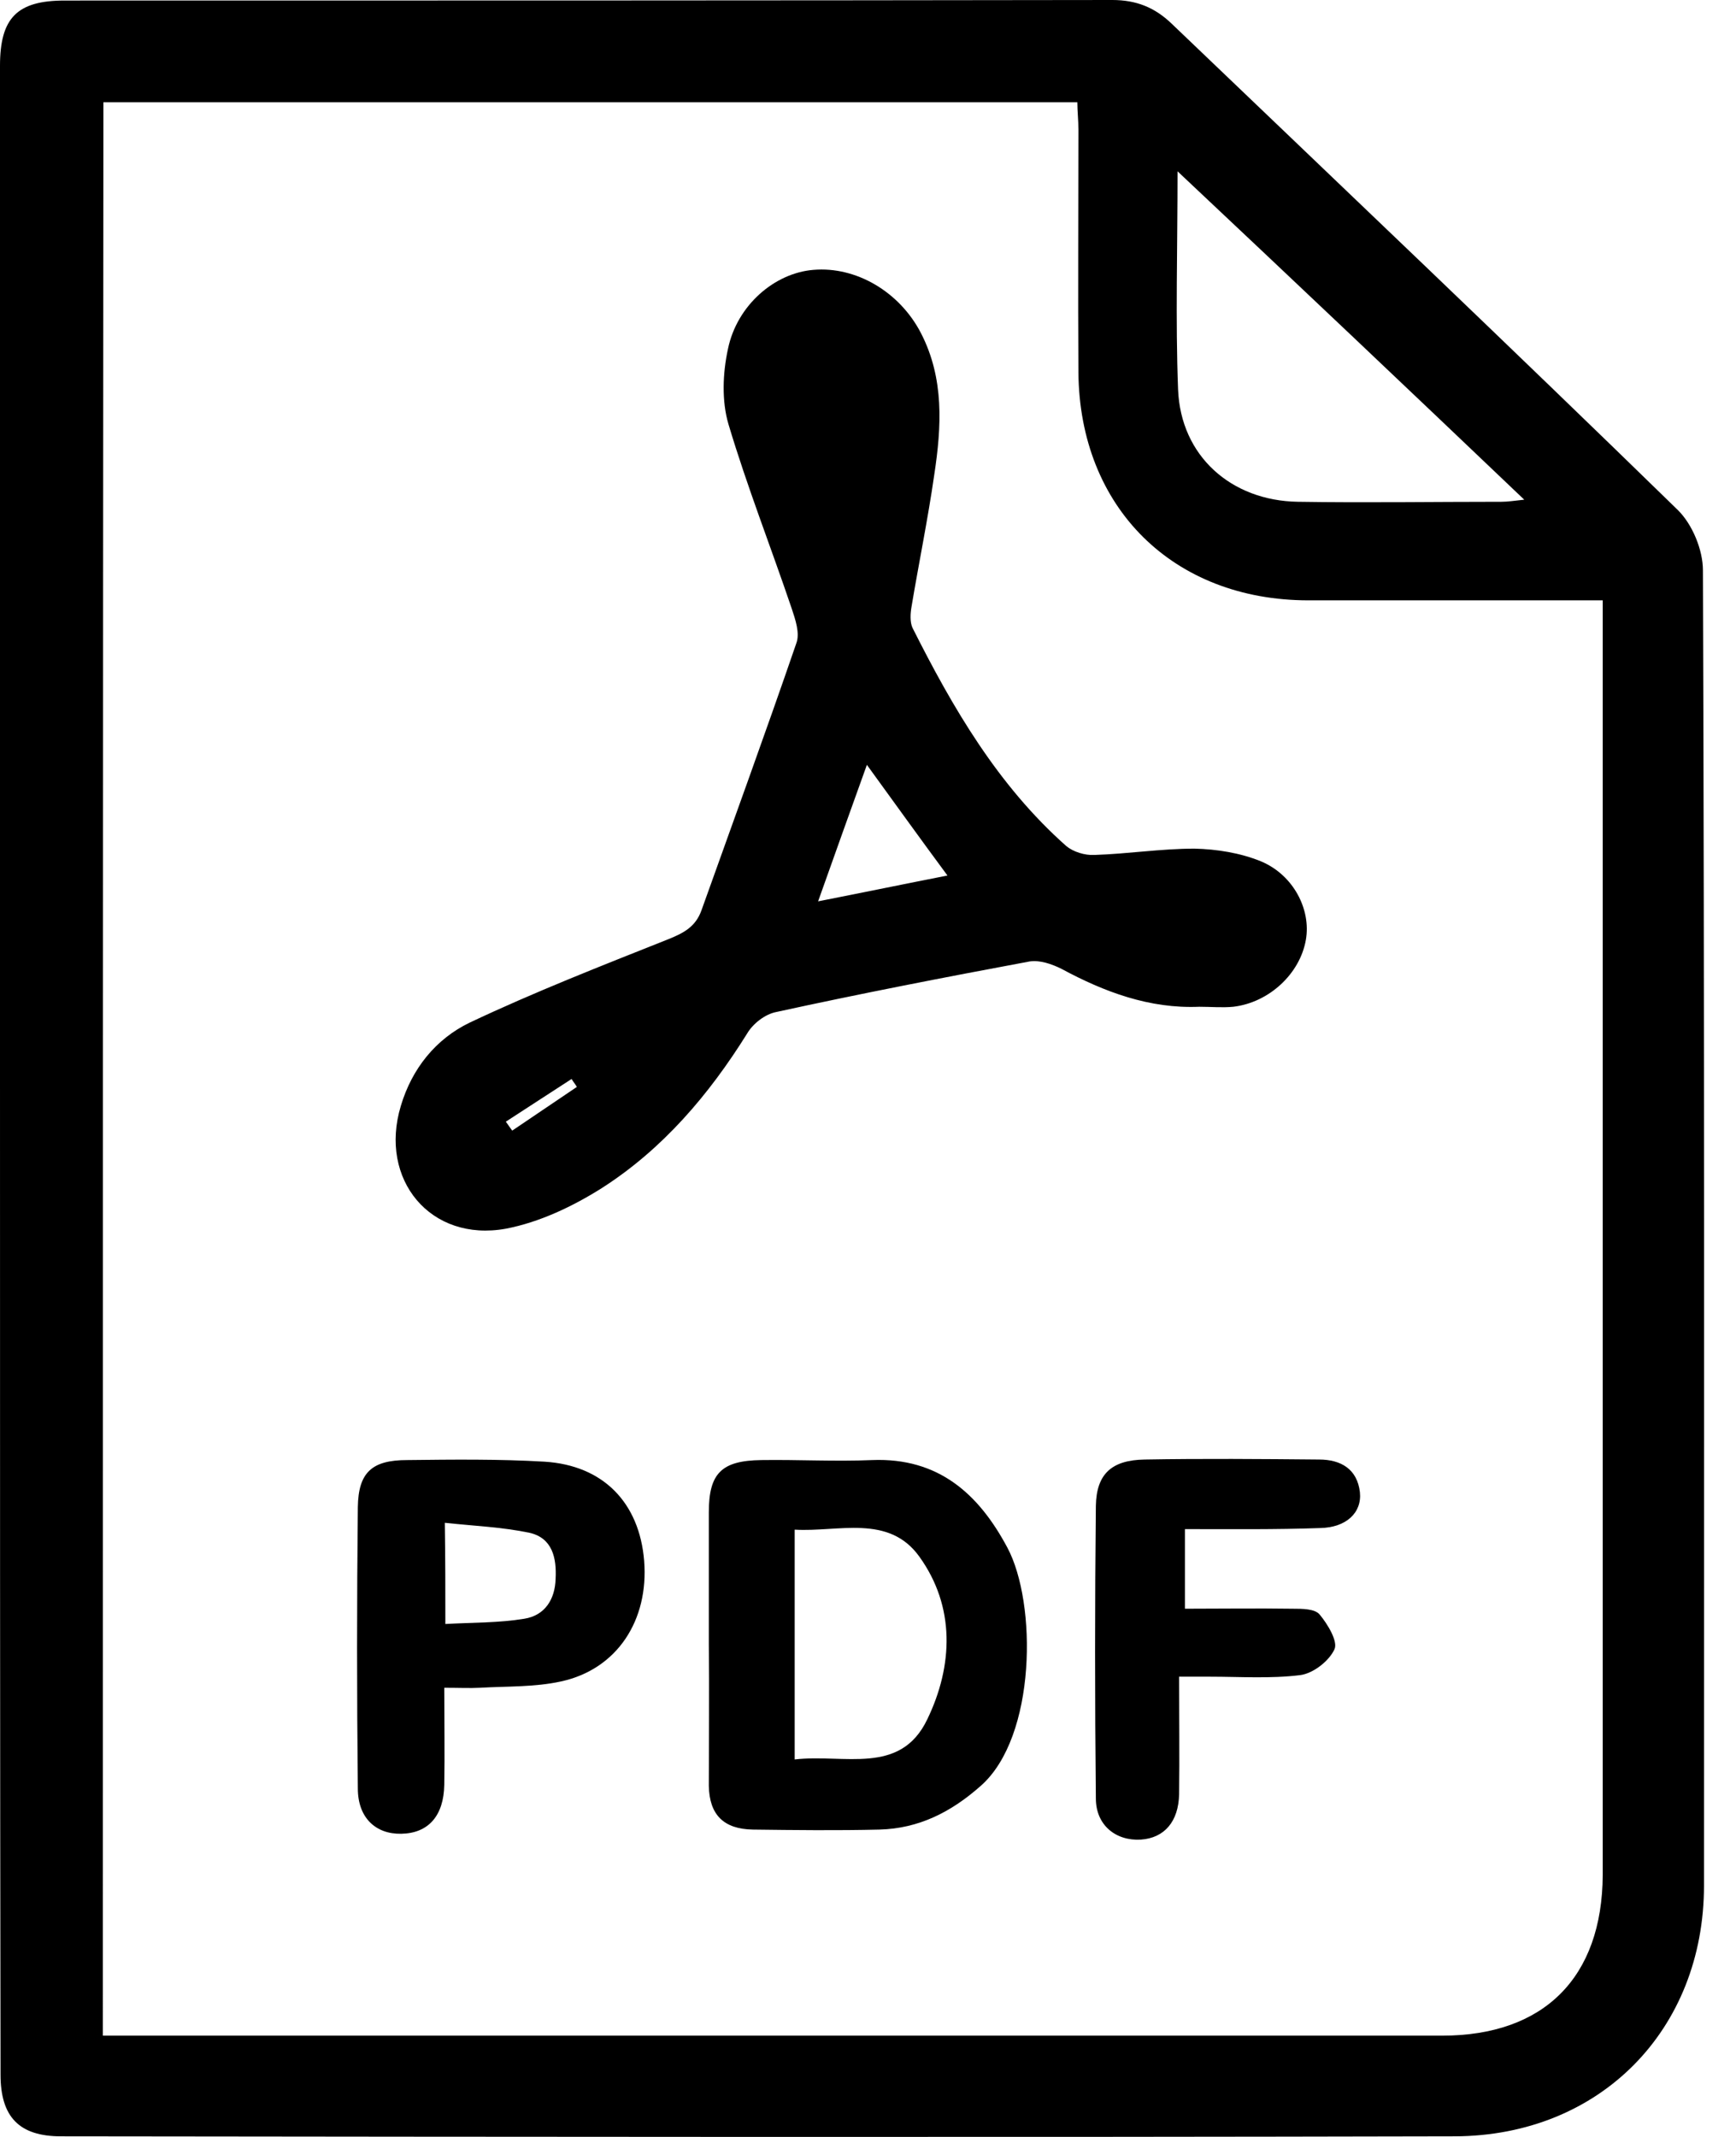
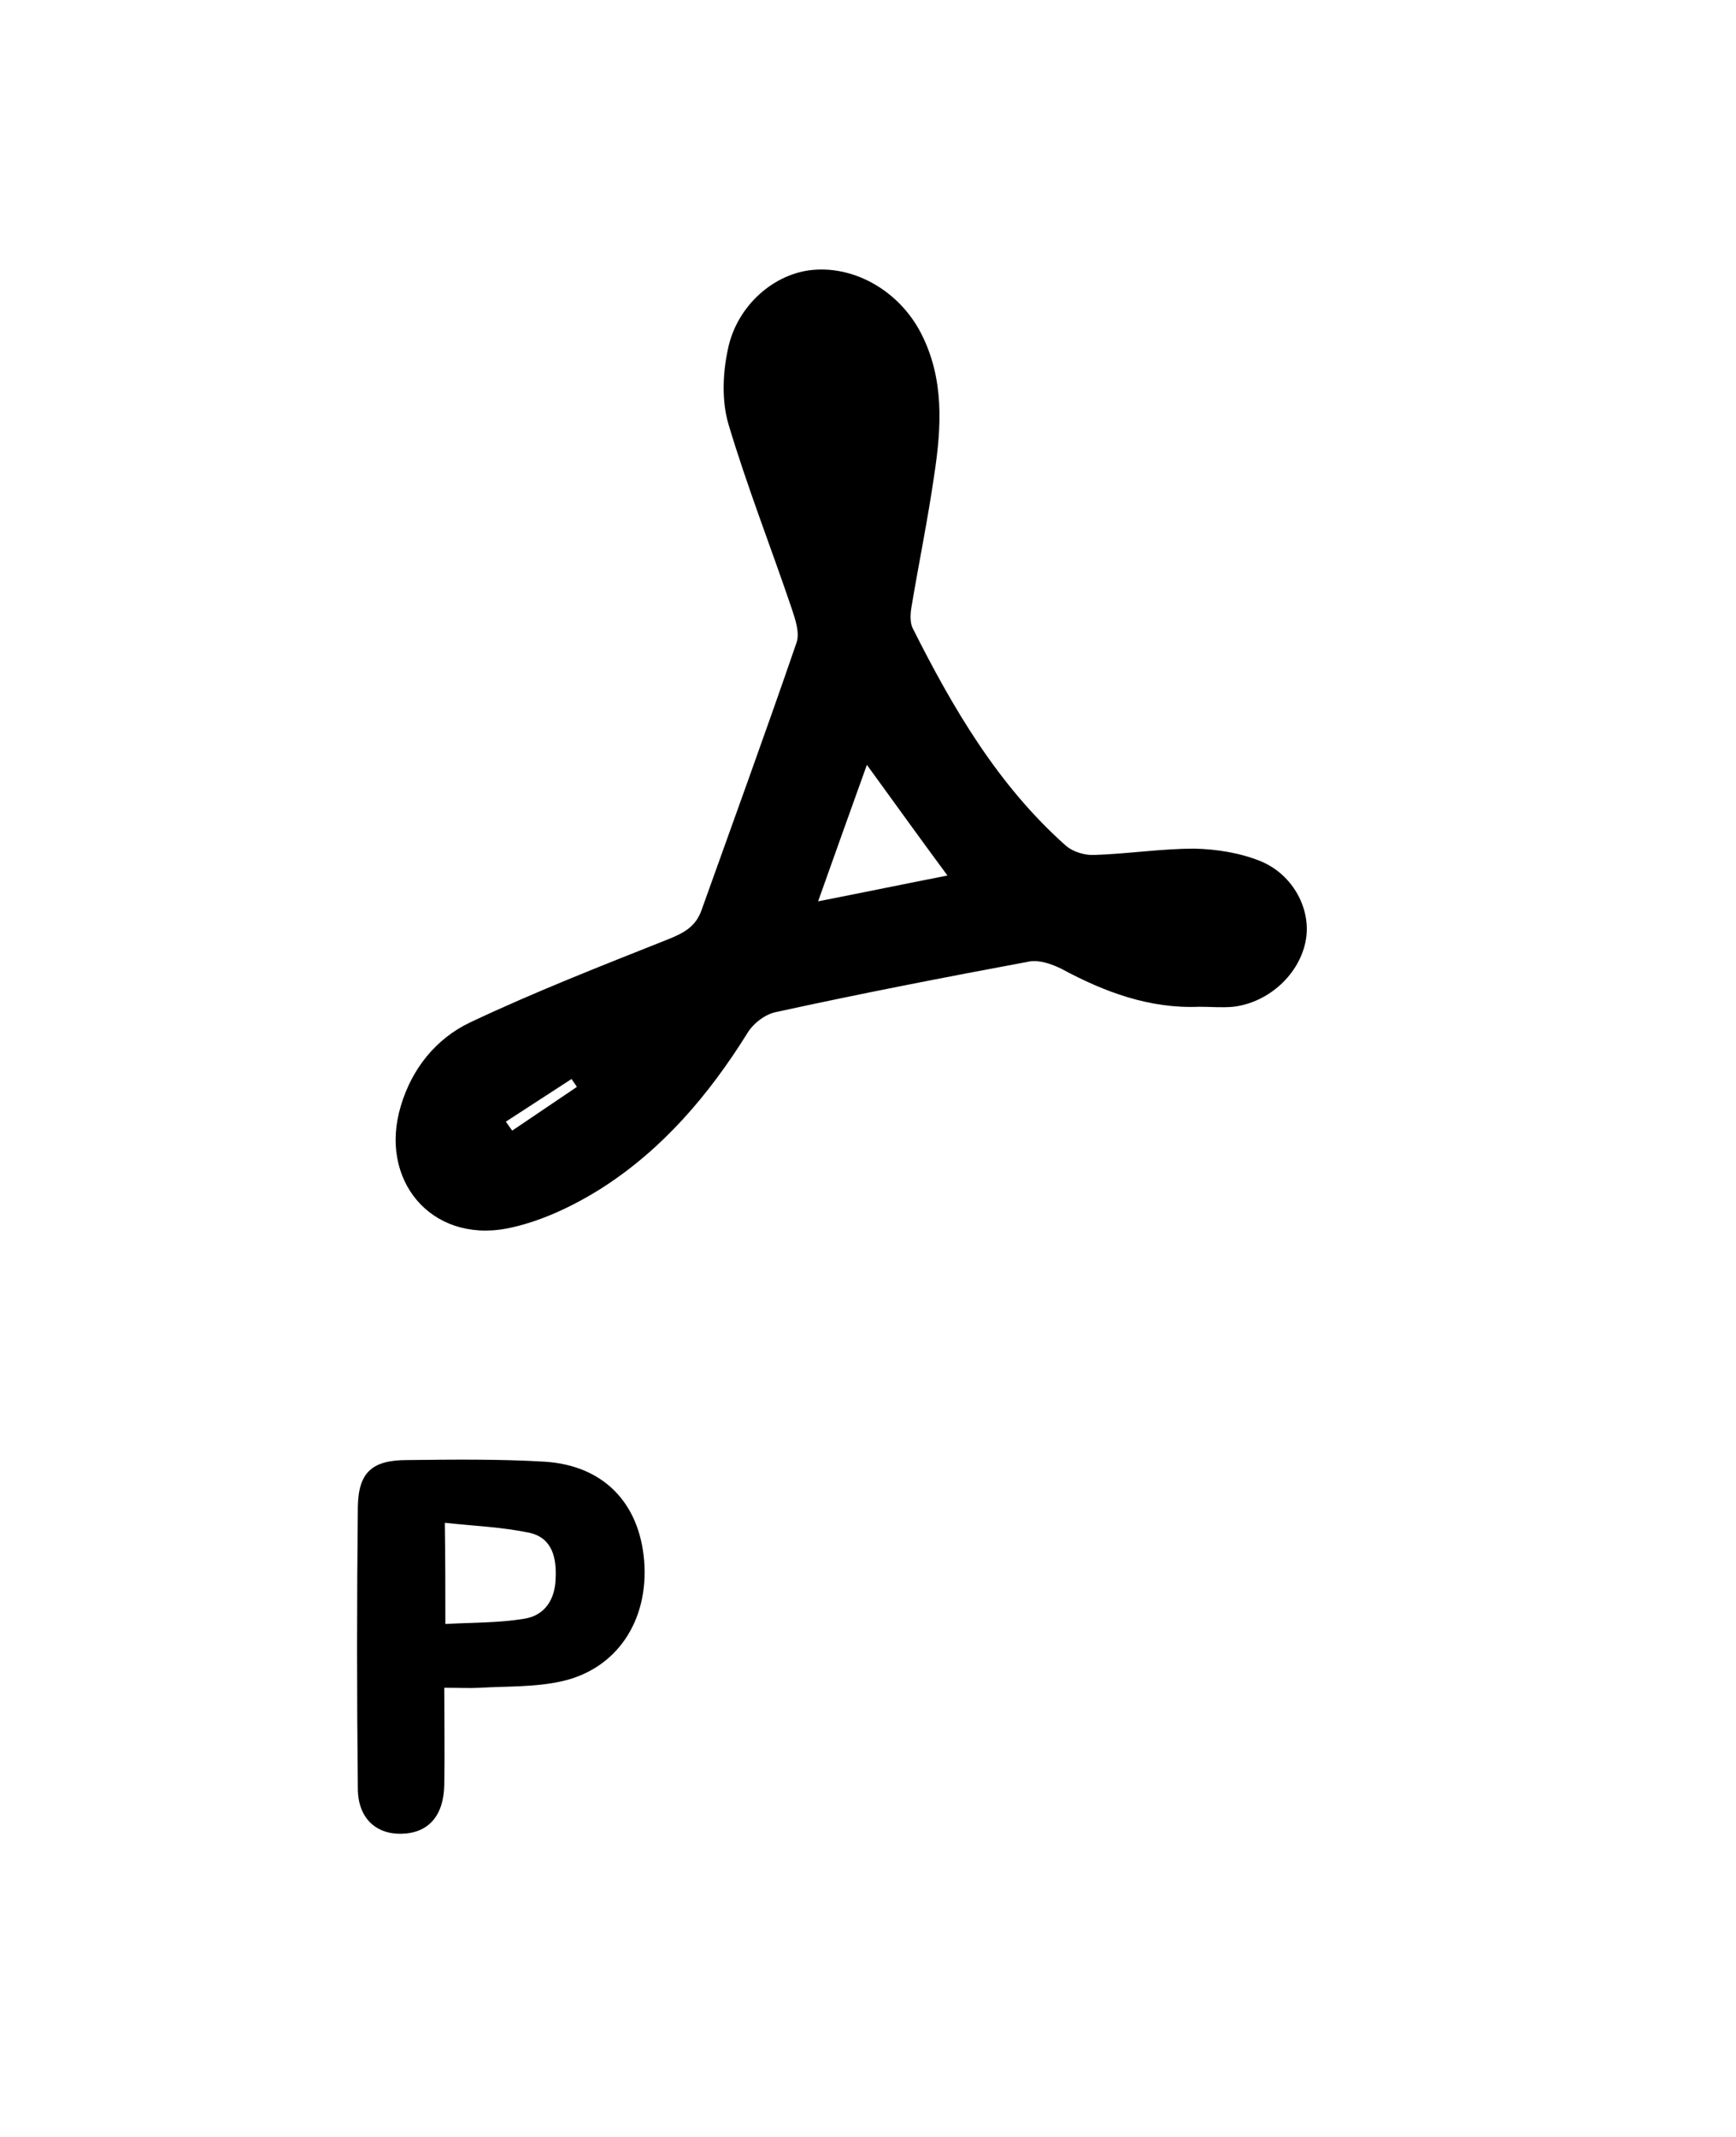
<svg xmlns="http://www.w3.org/2000/svg" width="39" height="48" viewBox="0 0 39 48" fill="none">
-   <path d="M0 23.975C0 16.481 0 8.975 0 1.48C0 0.403 0.381 0.012 1.453 0.012C9.302 0.012 17.14 0.012 24.989 0C25.525 0 25.942 0.166 26.323 0.533C30.122 4.168 33.934 7.791 37.698 11.461C38.019 11.78 38.257 12.349 38.257 12.811C38.293 22.661 38.281 32.5 38.281 42.351C38.281 45.595 35.947 47.974 32.683 47.986C22.249 48.01 11.804 47.998 1.37 47.986C0.429 47.986 0.012 47.548 0.012 46.601C0 39.059 0 31.517 0 23.975ZM2.311 45.725C2.585 45.725 2.775 45.725 2.978 45.725C12.78 45.725 22.583 45.725 32.397 45.725C34.684 45.725 35.994 44.423 36.006 42.114C36.006 32.796 36.006 23.49 36.006 14.172C36.006 13.959 36.006 13.746 36.006 13.485C35.709 13.485 35.494 13.485 35.28 13.485C33.314 13.485 31.361 13.485 29.396 13.485C26.358 13.485 24.25 11.402 24.227 8.359C24.215 6.547 24.227 4.724 24.227 2.913C24.227 2.699 24.203 2.498 24.203 2.297C16.866 2.297 9.612 2.297 2.323 2.297C2.311 16.777 2.311 31.209 2.311 45.725ZM26.454 3.848C26.454 5.6 26.406 7.175 26.466 8.75C26.525 10.241 27.657 11.248 29.158 11.271C30.682 11.295 32.207 11.271 33.731 11.271C33.874 11.271 34.017 11.248 34.243 11.224C31.647 8.75 29.11 6.346 26.454 3.848Z" fill="black" />
  <path d="M26.943 22.614C25.823 22.661 24.811 22.282 23.846 21.762C23.632 21.655 23.358 21.56 23.132 21.596C21.226 21.951 19.332 22.318 17.438 22.732C17.188 22.78 16.914 22.993 16.783 23.218C15.926 24.591 14.889 25.811 13.52 26.687C12.864 27.101 12.114 27.456 11.364 27.599C9.672 27.906 8.505 26.497 9.005 24.84C9.256 23.999 9.792 23.336 10.554 22.969C12.007 22.282 13.52 21.691 15.008 21.099C15.366 20.956 15.628 20.814 15.759 20.447C16.474 18.446 17.2 16.457 17.891 14.445C17.974 14.22 17.867 13.912 17.784 13.663C17.319 12.29 16.783 10.928 16.366 9.531C16.211 9.01 16.235 8.383 16.354 7.838C16.557 6.855 17.402 6.133 18.272 6.062C19.237 5.979 20.213 6.559 20.69 7.483C21.214 8.501 21.154 9.578 20.988 10.668C20.845 11.662 20.642 12.645 20.476 13.639C20.452 13.781 20.44 13.971 20.499 14.101C21.404 15.901 22.417 17.641 23.953 19.003C24.108 19.133 24.37 19.216 24.585 19.204C25.335 19.18 26.085 19.062 26.836 19.062C27.336 19.074 27.86 19.157 28.325 19.346C29.063 19.654 29.456 20.436 29.337 21.11C29.206 21.868 28.515 22.519 27.705 22.614C27.455 22.638 27.205 22.614 26.943 22.614ZM19.475 17.18C19.106 18.21 18.76 19.169 18.379 20.246C19.404 20.045 20.321 19.855 21.285 19.666C20.654 18.813 20.094 18.032 19.475 17.18ZM11.364 25.195C11.411 25.266 11.459 25.325 11.507 25.396C11.995 25.065 12.472 24.745 12.96 24.414C12.924 24.354 12.876 24.295 12.841 24.236C12.352 24.556 11.852 24.875 11.364 25.195Z" fill="black" />
-   <path d="M15.924 36.928C15.924 35.945 15.924 34.951 15.924 33.968C15.924 33.092 16.21 32.808 17.103 32.796C17.937 32.784 18.77 32.831 19.592 32.796C21.081 32.737 21.986 33.554 22.63 34.761C23.297 36.005 23.285 39.012 22.034 40.113C21.367 40.705 20.64 41.072 19.759 41.096C18.806 41.119 17.853 41.108 16.912 41.096C16.257 41.084 15.936 40.764 15.924 40.113C15.924 39.059 15.936 37.994 15.924 36.928ZM17.853 39.521C18.961 39.391 20.224 39.888 20.831 38.621C21.415 37.413 21.462 36.087 20.652 34.963C19.962 34.004 18.83 34.418 17.853 34.359C17.853 36.099 17.853 37.769 17.853 39.521Z" fill="black" />
  <path d="M9.981 37.911C9.981 38.68 9.993 39.391 9.981 40.089C9.969 40.788 9.623 41.178 9.016 41.19C8.444 41.202 8.039 40.835 8.039 40.172C8.016 38.065 8.016 35.957 8.039 33.85C8.051 33.068 8.361 32.796 9.147 32.796C10.171 32.784 11.208 32.772 12.232 32.832C13.554 32.914 14.364 33.755 14.471 35.057C14.578 36.395 13.864 37.496 12.601 37.769C12.006 37.899 11.386 37.875 10.779 37.911C10.553 37.923 10.314 37.911 9.981 37.911ZM10.005 36.478C10.624 36.443 11.208 36.455 11.779 36.36C12.232 36.289 12.47 35.934 12.482 35.46C12.506 34.998 12.411 34.548 11.898 34.43C11.279 34.3 10.648 34.276 9.993 34.205C10.005 35.022 10.005 35.709 10.005 36.478Z" fill="black" />
-   <path d="M26.62 34.347C26.62 34.963 26.62 35.507 26.62 36.135C27.43 36.135 28.24 36.123 29.038 36.135C29.253 36.135 29.539 36.135 29.646 36.265C29.824 36.478 30.063 36.869 29.979 37.047C29.86 37.307 29.503 37.591 29.205 37.627C28.538 37.709 27.859 37.662 27.192 37.662C26.978 37.662 26.763 37.662 26.489 37.662C26.489 38.586 26.501 39.45 26.489 40.302C26.477 40.918 26.156 41.285 25.632 41.321C25.072 41.356 24.619 41.001 24.619 40.397C24.596 38.207 24.596 36.016 24.619 33.826C24.631 33.104 24.977 32.796 25.715 32.784C27.025 32.761 28.324 32.772 29.634 32.784C30.122 32.784 30.491 32.997 30.551 33.518C30.599 33.98 30.241 34.312 29.658 34.323C28.657 34.359 27.657 34.347 26.62 34.347Z" fill="black" />
</svg>